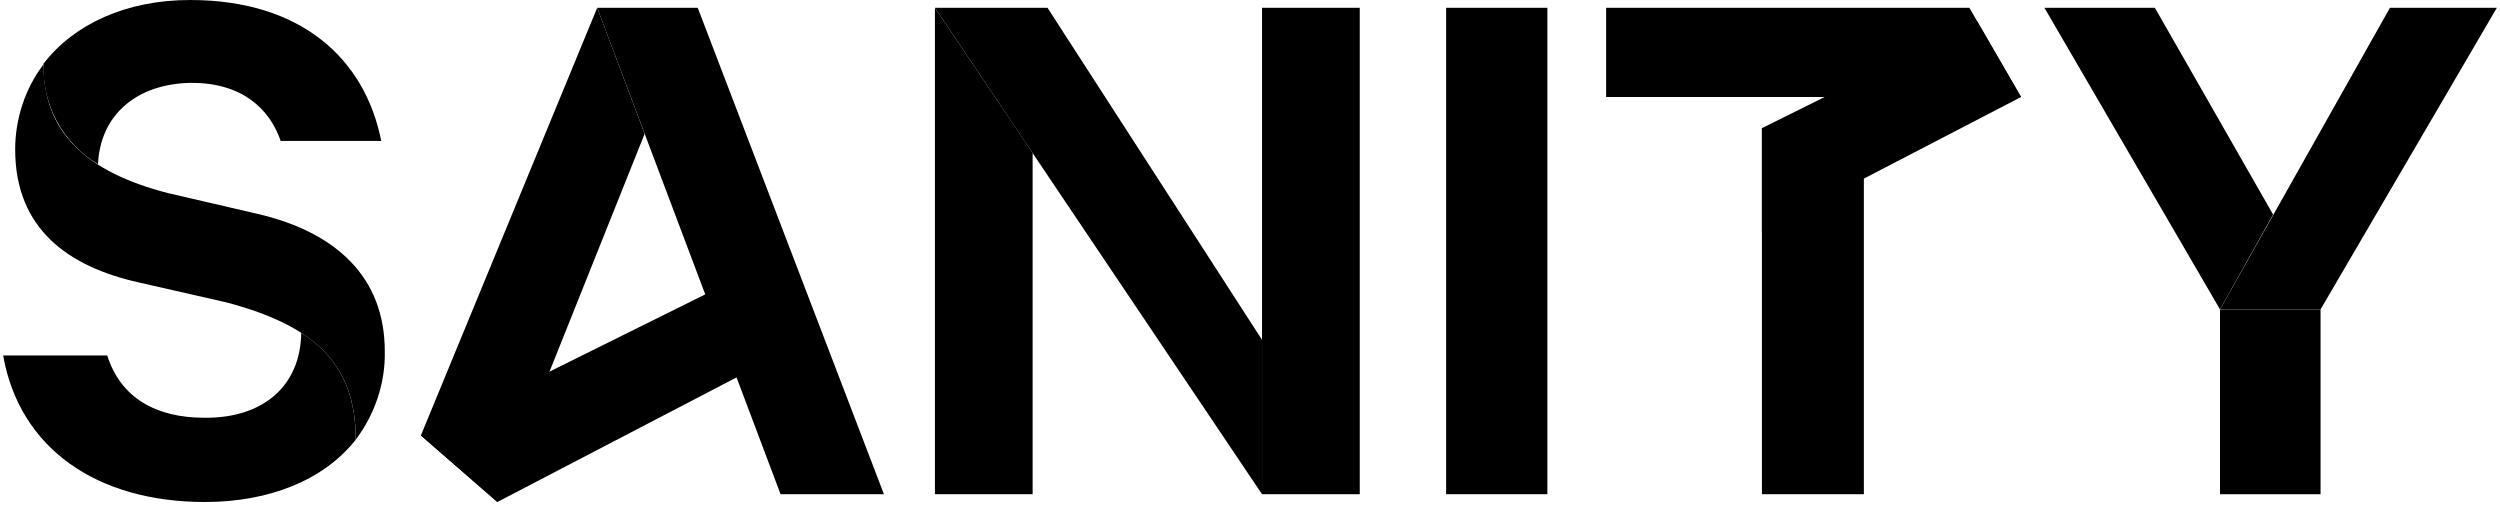
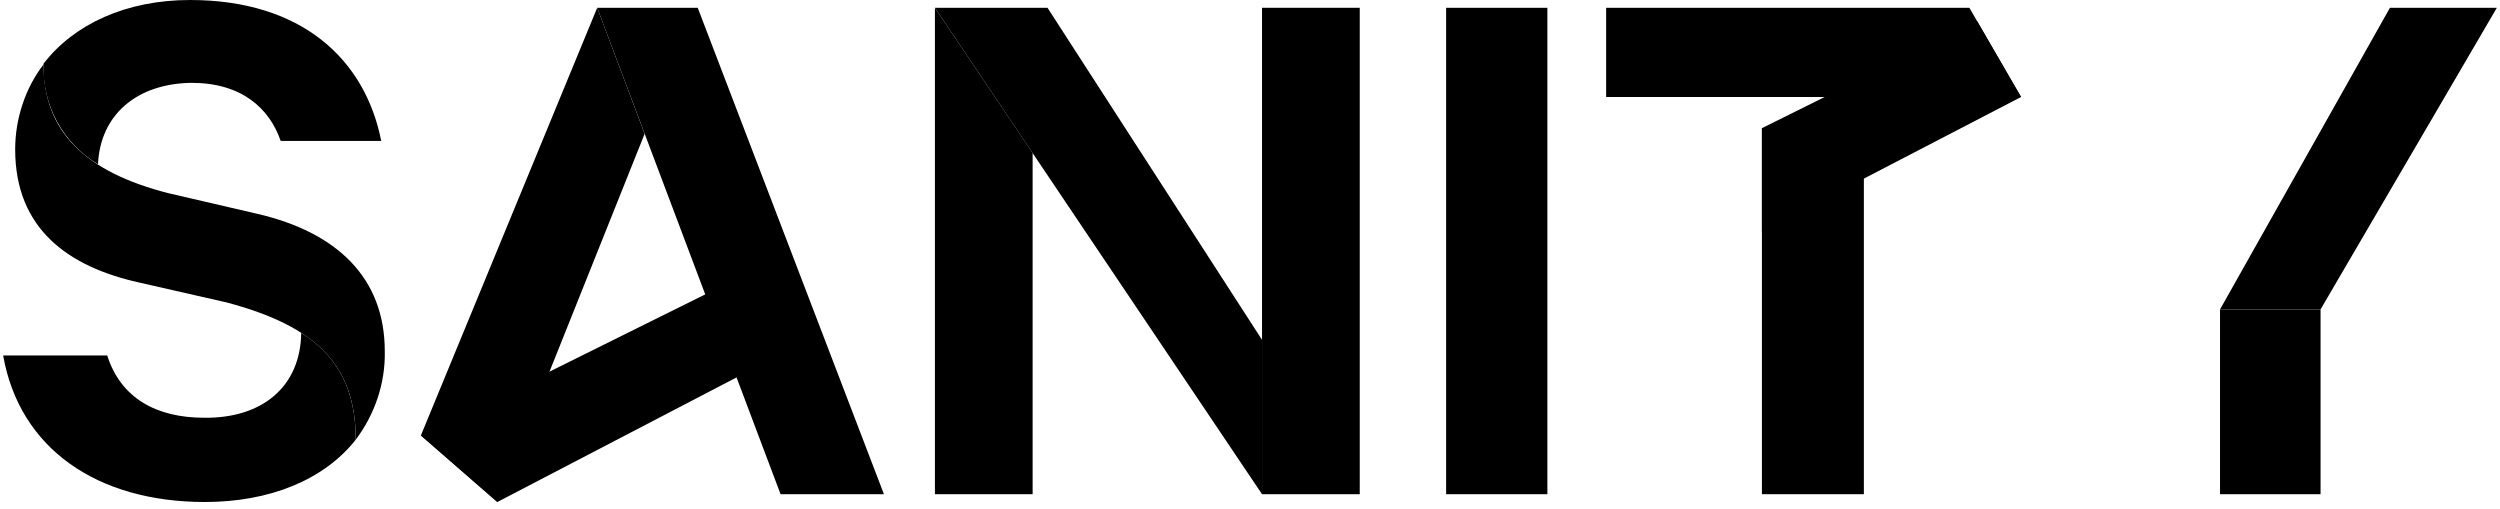
<svg xmlns="http://www.w3.org/2000/svg" width="280" height="57" viewBox="0 0 280 57" fill="none">
  <g clip-path="url(#a)">
    <path d="M208.753 19.904V55.352H197.334V14.353L208.753 19.904Z" fill="#525252" style="fill:#525252;fill:color(display-p3 0.321 0.321 0.321);fill-opacity:1;" />
    <path d="M47.139 48.77L55.703 56.224L91.785 37.43L88.058 28.469L47.139 48.77ZM197.334 25.931L226.358 10.864L221.441 2.379L197.334 14.354V25.931Z" fill="#A7A7A7" style="fill:#A7A7A7;fill:color(display-p3 0.654 0.654 0.654);fill-opacity:1;" />
    <path d="M115.654 17.129V55.352H104.711V0.872L115.654 17.129ZM47.139 48.77L55.703 56.224L72.198 14.988L66.885 0.872L47.139 48.77Z" fill="#525252" style="fill:#525252;fill:color(display-p3 0.321 0.321 0.321);fill-opacity:1;" />
    <path d="M66.885 0.872H78.145L99.001 55.352H87.424L66.885 0.872ZM117.32 0.872L141.348 38.064V55.352L104.711 0.872H117.32ZM161.966 0.872H173.306V55.352H161.966V0.872ZM197.334 10.864H179.888V0.872H220.569L226.358 10.864H208.753H197.334Z" fill="black" style="fill:black;fill-opacity:1;" />
    <path d="M259.902 34.654V55.352H248.642V34.654" fill="#A7A7A7" style="fill:#A7A7A7;fill:color(display-p3 0.654 0.654 0.654);fill-opacity:1;" />
    <path d="M267.674 0.872L248.642 34.654H259.902L279.648 0.872H267.674Z" fill="black" style="fill:black;fill-opacity:1;" />
-     <path d="M248.641 34.654L228.975 0.872H241.345L254.589 24.028L248.641 34.654Z" fill="#525252" style="fill:#525252;fill:color(display-p3 0.321 0.321 0.321);fill-opacity:1;" />
    <path d="M4.872 7.216C4.872 14.75 9.551 19.27 18.908 21.649L28.821 23.948C37.703 26.01 43.095 31.085 43.095 39.333C43.174 42.901 41.985 46.391 39.844 49.245C39.844 40.998 35.562 36.557 25.332 33.861L15.578 31.641C7.727 29.896 1.7 25.693 1.7 16.732C1.7 13.322 2.81 9.912 4.872 7.216Z" fill="black" style="fill:black;fill-opacity:1;" />
    <path d="M141.348 35.288V0.872H152.291V55.351H141.348V35.288Z" fill="#525252" style="fill:#525252;fill:color(display-p3 0.321 0.321 0.321);fill-opacity:1;" />
    <path d="M33.737 37.271C37.94 39.967 39.843 43.774 39.843 49.246C36.275 53.766 30.169 56.224 22.952 56.224C10.819 56.224 2.175 50.197 0.352 39.809H12.009C13.515 44.567 17.48 46.787 22.873 46.787C29.296 46.867 33.658 43.377 33.737 37.271ZM10.978 18.398C7.013 16.019 4.713 11.736 4.872 7.137C8.282 2.696 14.15 0 21.287 0C33.737 0 40.874 6.582 42.698 15.781H31.437C30.169 12.133 27.076 9.278 21.445 9.278C15.339 9.357 11.216 12.847 10.978 18.398Z" fill="#525252" style="fill:#525252;fill:color(display-p3 0.321 0.321 0.321);fill-opacity:1;" />
  </g>
  <defs>
    <clipPath id="a">
      <rect width="280" height="56.224" fill="white" style="fill:white;fill-opacity:1;" />
    </clipPath>
  </defs>
</svg>